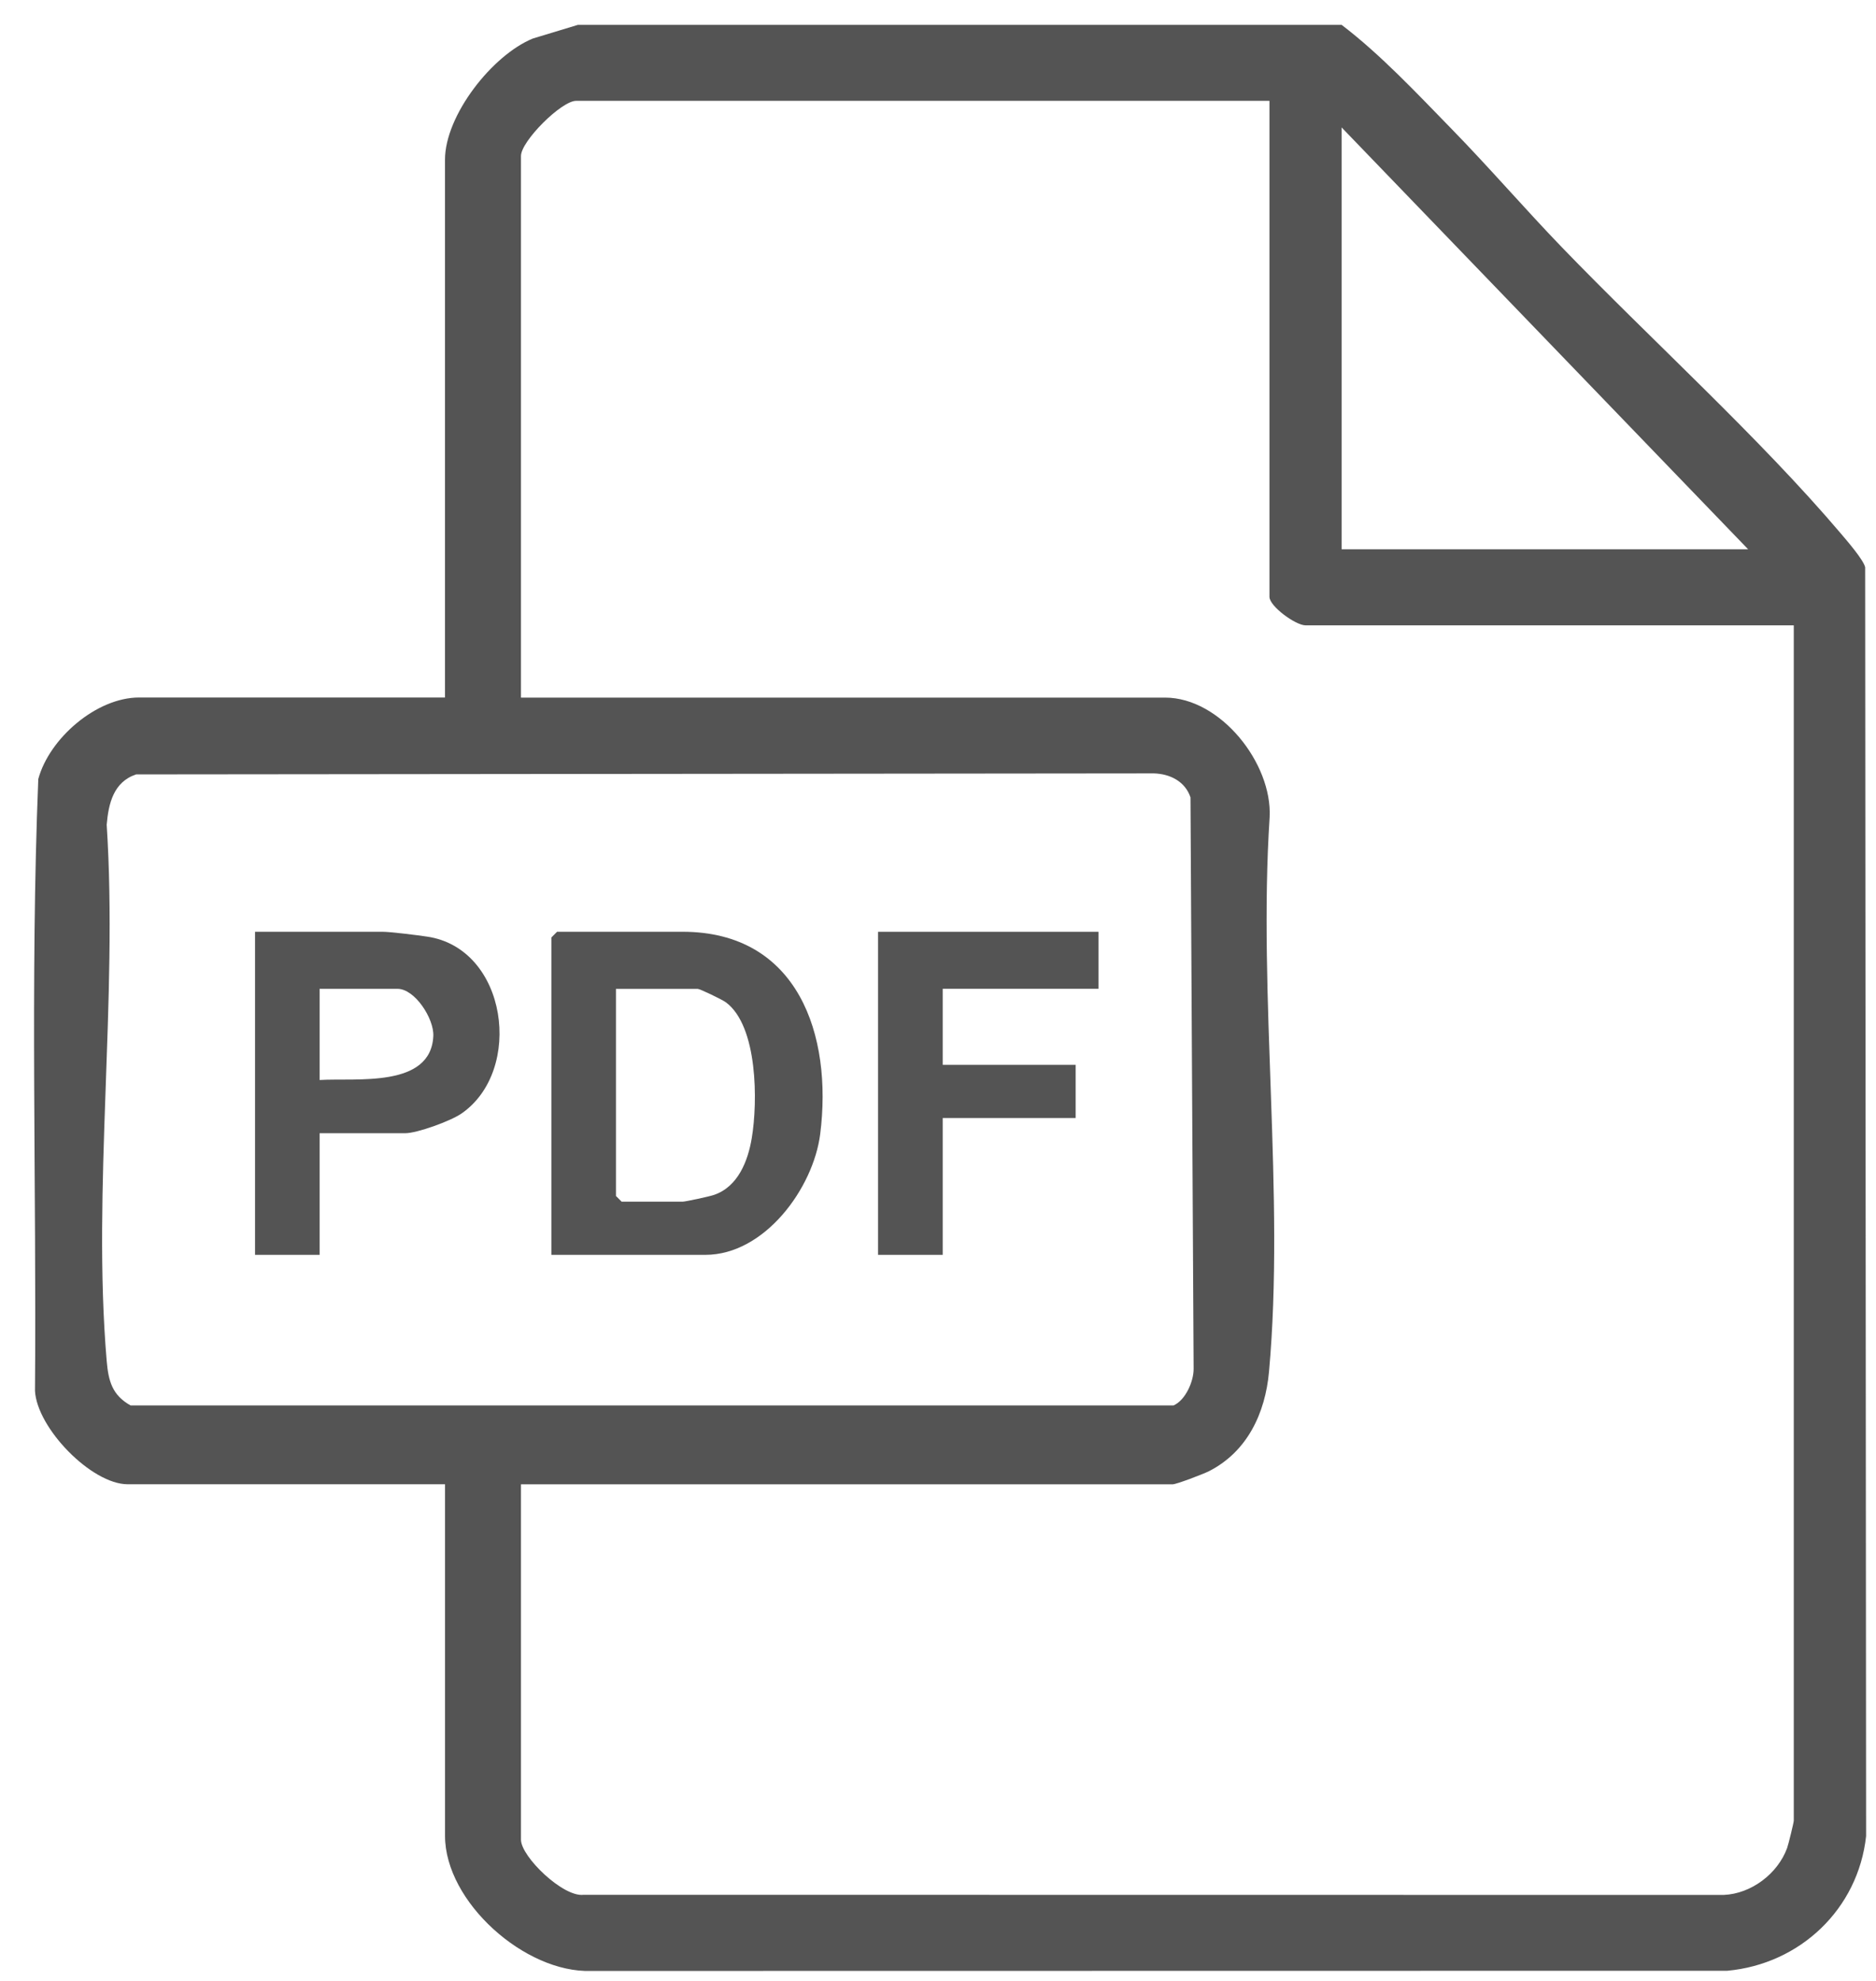
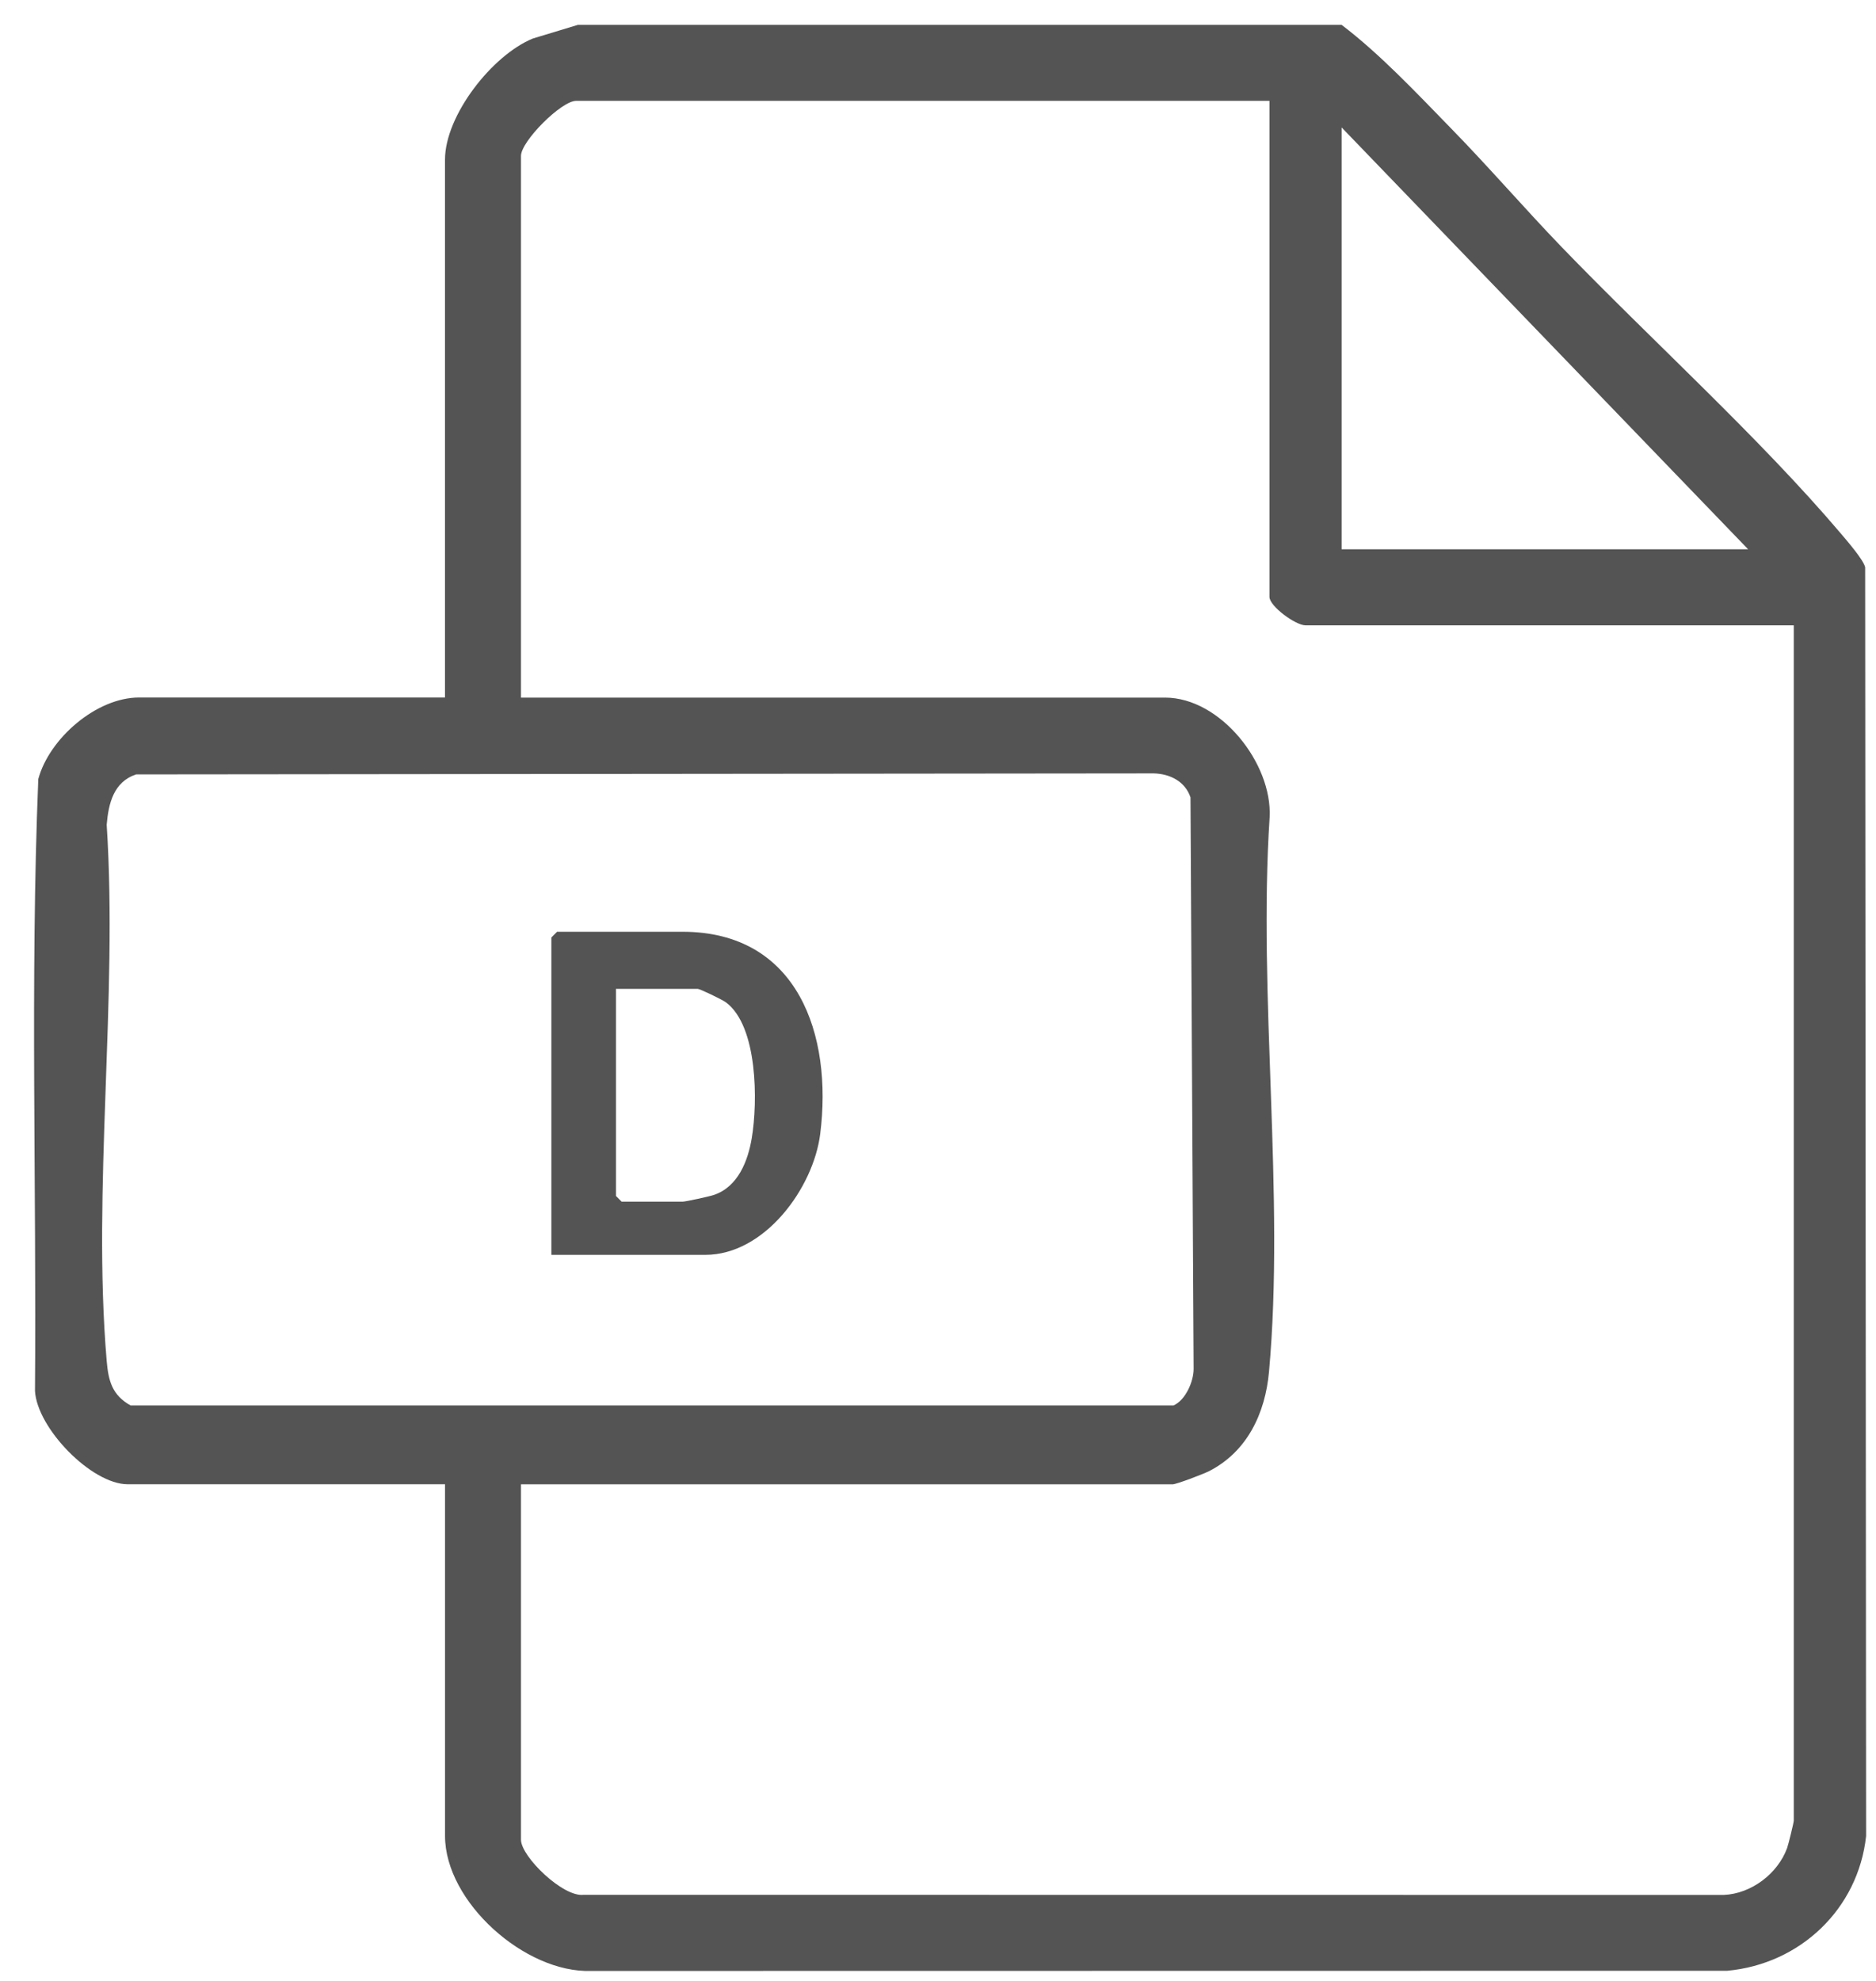
<svg xmlns="http://www.w3.org/2000/svg" width="54" height="57" viewBox="0 0 54 57" fill="none">
  <path d="M38.618 0.715C39.746 1.575 40.789 2.691 41.793 3.72C42.87 4.823 43.889 6.007 44.959 7.116C47.524 9.774 50.65 12.595 53.002 15.368C53.172 15.569 53.64 16.109 53.688 16.323L53.715 52.832C53.487 54.933 51.814 56.516 49.719 56.708L17.016 56.713C15.117 56.778 12.81 54.729 12.81 52.826V42.709H3.677C2.633 42.709 1.063 41.092 1.007 40.02C1.054 34.158 0.867 28.259 1.102 22.417C1.418 21.248 2.775 20.07 4.005 20.07H12.809V4.597C12.809 3.321 14.166 1.589 15.336 1.109L16.636 0.715L38.618 0.715ZM36.541 2.902H16.582C16.159 2.902 14.996 4.064 14.996 4.488V20.073H33.534C35.128 20.073 36.625 21.962 36.546 23.514C36.209 28.671 36.988 34.38 36.528 39.471C36.42 40.666 35.902 41.772 34.798 42.334C34.641 42.413 33.863 42.711 33.753 42.711H14.996V52.936C14.996 53.423 16.21 54.599 16.8 54.522L49.614 54.526C50.409 54.494 51.169 53.916 51.44 53.181C51.477 53.081 51.633 52.444 51.633 52.389V17.994H37.58C37.294 17.994 36.541 17.445 36.541 17.174V2.902ZM50.32 15.806L38.618 3.667V15.806H50.32ZM3.919 22.283C3.268 22.498 3.123 23.122 3.071 23.732C3.396 28.722 2.652 34.232 3.071 39.16C3.121 39.736 3.227 40.144 3.759 40.441H33.779C34.121 40.294 34.363 39.749 34.358 39.381L34.268 22.945C34.116 22.487 33.681 22.266 33.209 22.254L3.918 22.283H3.919Z" fill="#545454" />
  <path d="M15.871 36.108V26.976L16.035 26.811H19.645C22.973 26.811 23.97 29.784 23.609 32.634C23.411 34.186 22.013 36.108 20.301 36.108H15.871ZM17.73 28.453V34.413L17.894 34.578H19.645C19.731 34.578 20.417 34.429 20.546 34.385C21.244 34.152 21.531 33.403 21.64 32.745C21.813 31.71 21.816 29.529 20.897 28.843C20.797 28.767 20.147 28.454 20.083 28.454H17.731L17.73 28.453Z" fill="#545454" />
-   <path d="M9.2 32.608V36.108H7.341V26.811H11.005C11.231 26.811 12.002 26.907 12.288 26.95C14.609 27.285 15.081 30.803 13.283 32.042C12.973 32.256 12.009 32.608 11.661 32.608H9.201H9.2ZM9.2 31.077C10.245 31.012 12.403 31.318 12.473 29.811C12.496 29.311 11.942 28.453 11.442 28.453H9.2V31.077Z" fill="#545454" />
-   <path d="M31.619 26.812V28.452H27.136V30.64H30.962V32.171H27.136V36.108H25.275V26.812H31.619Z" fill="#545454" />
</svg>